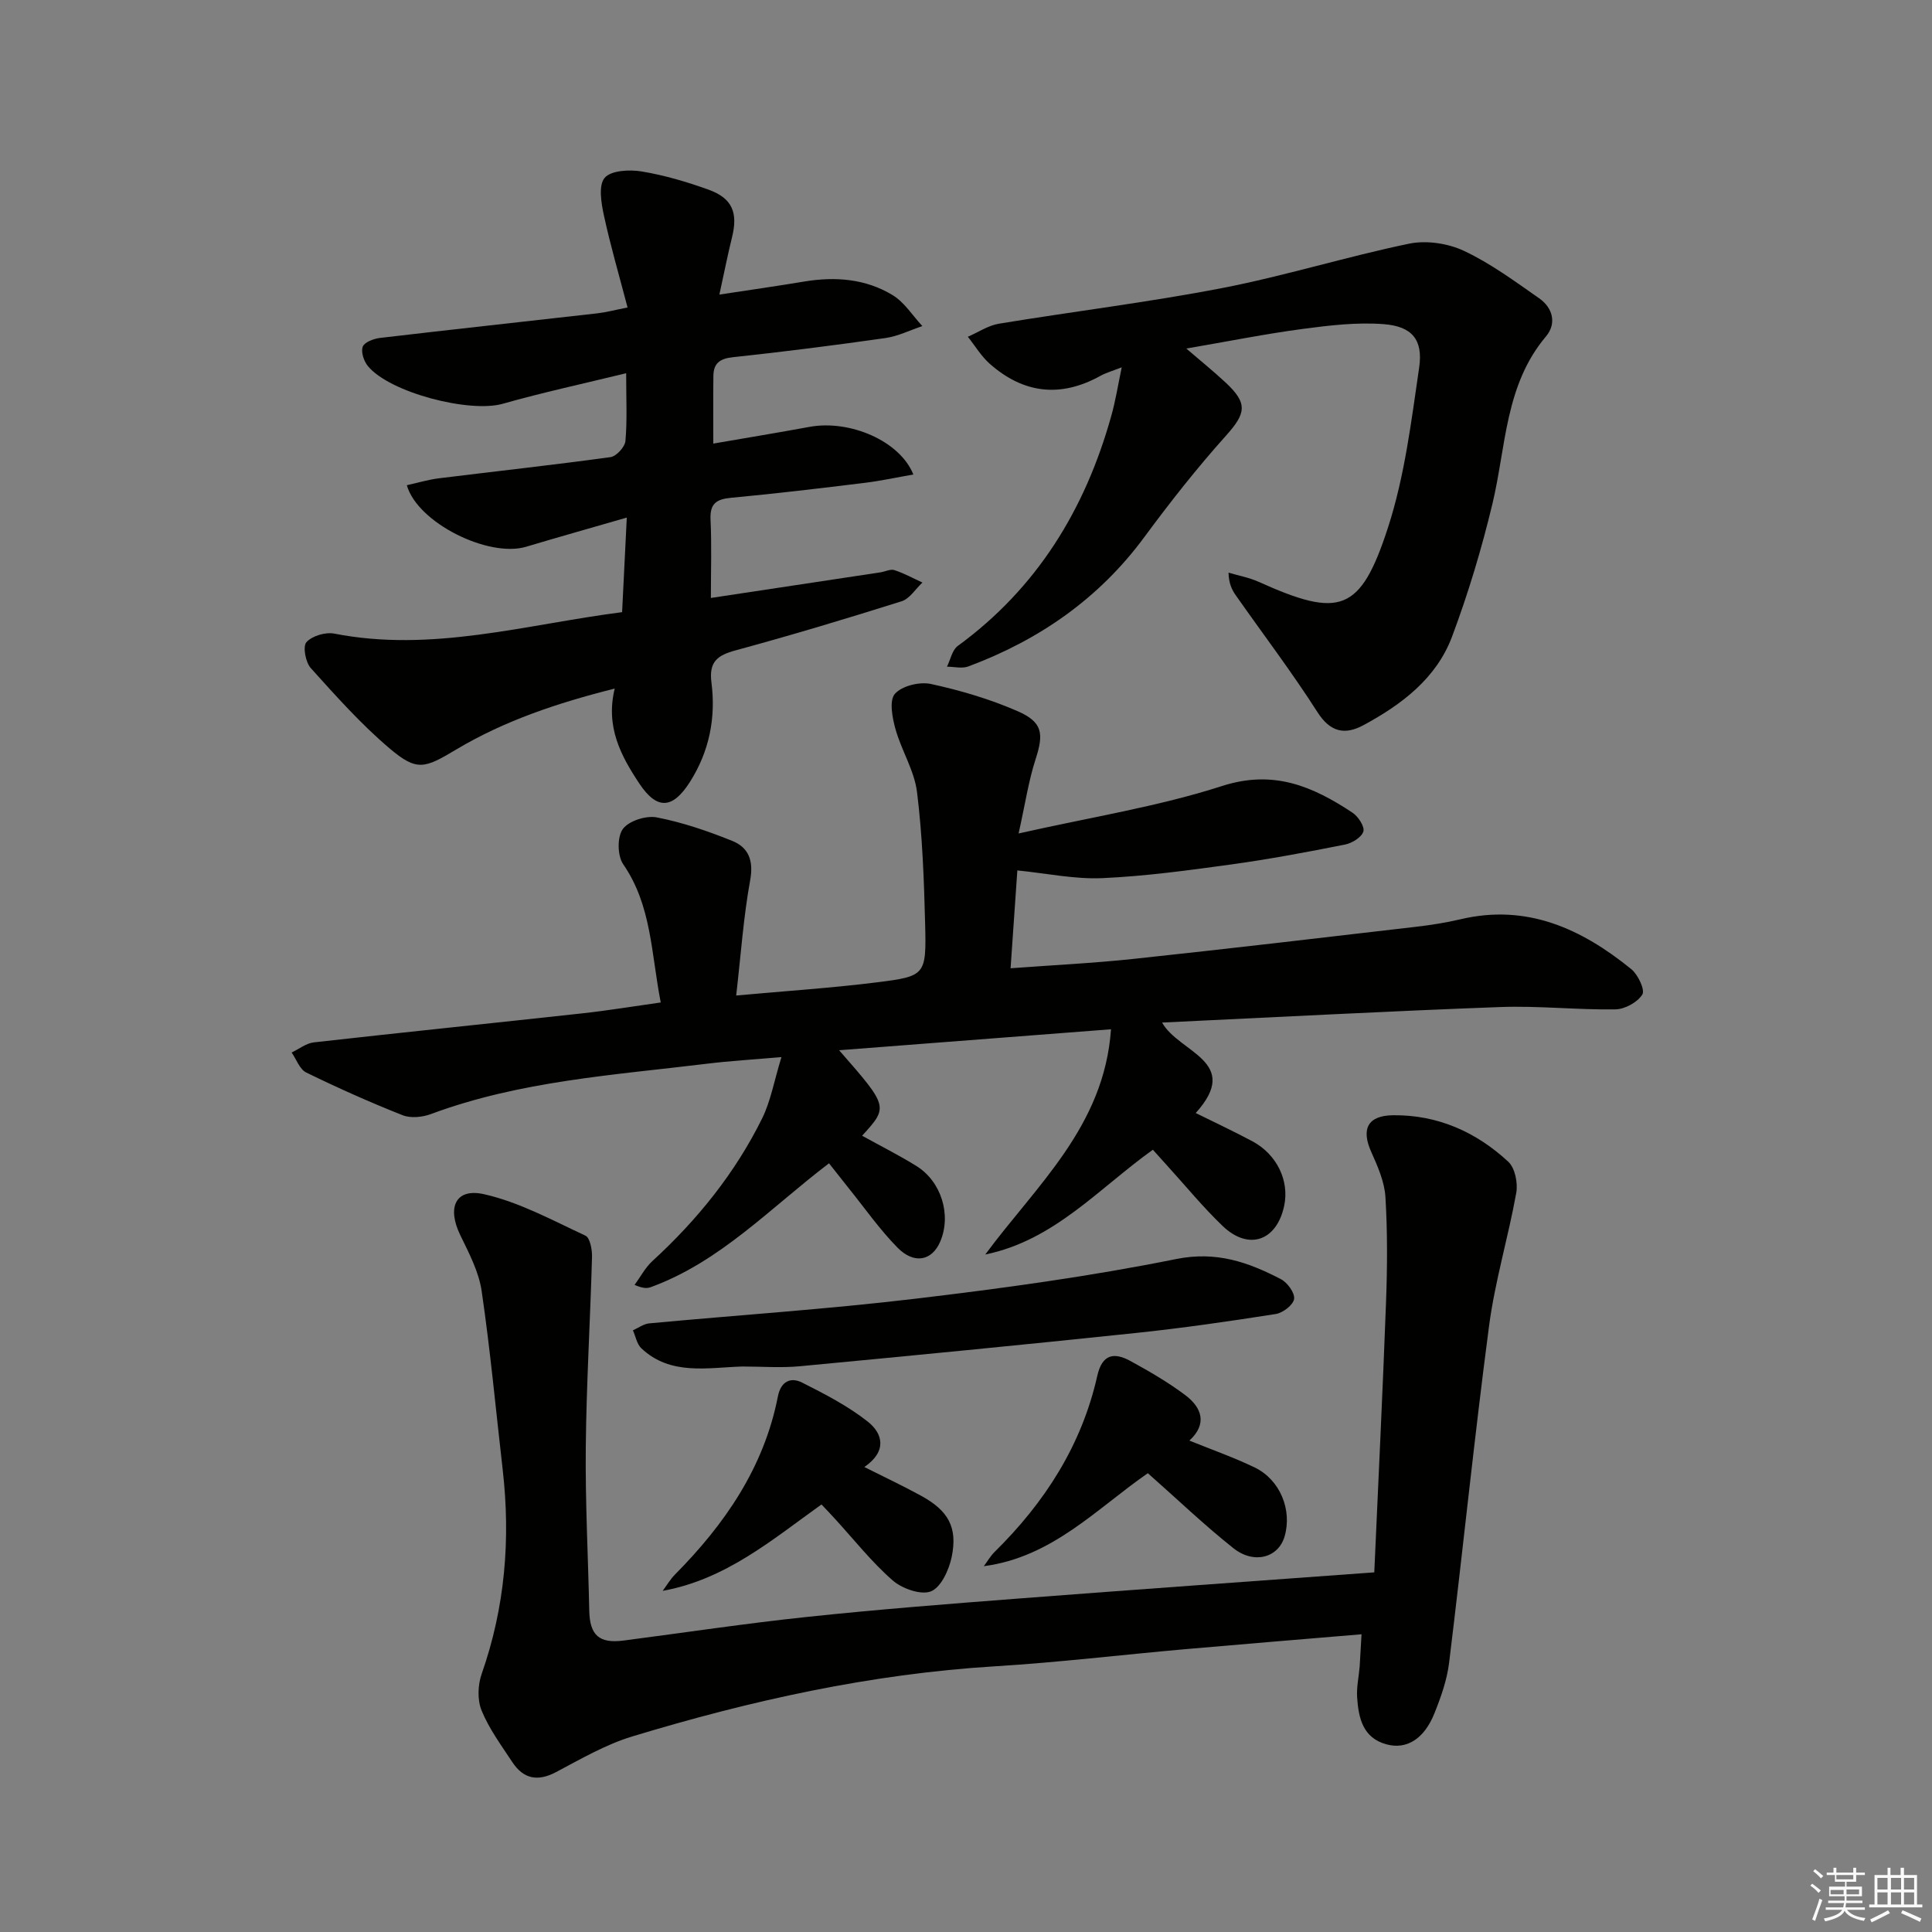
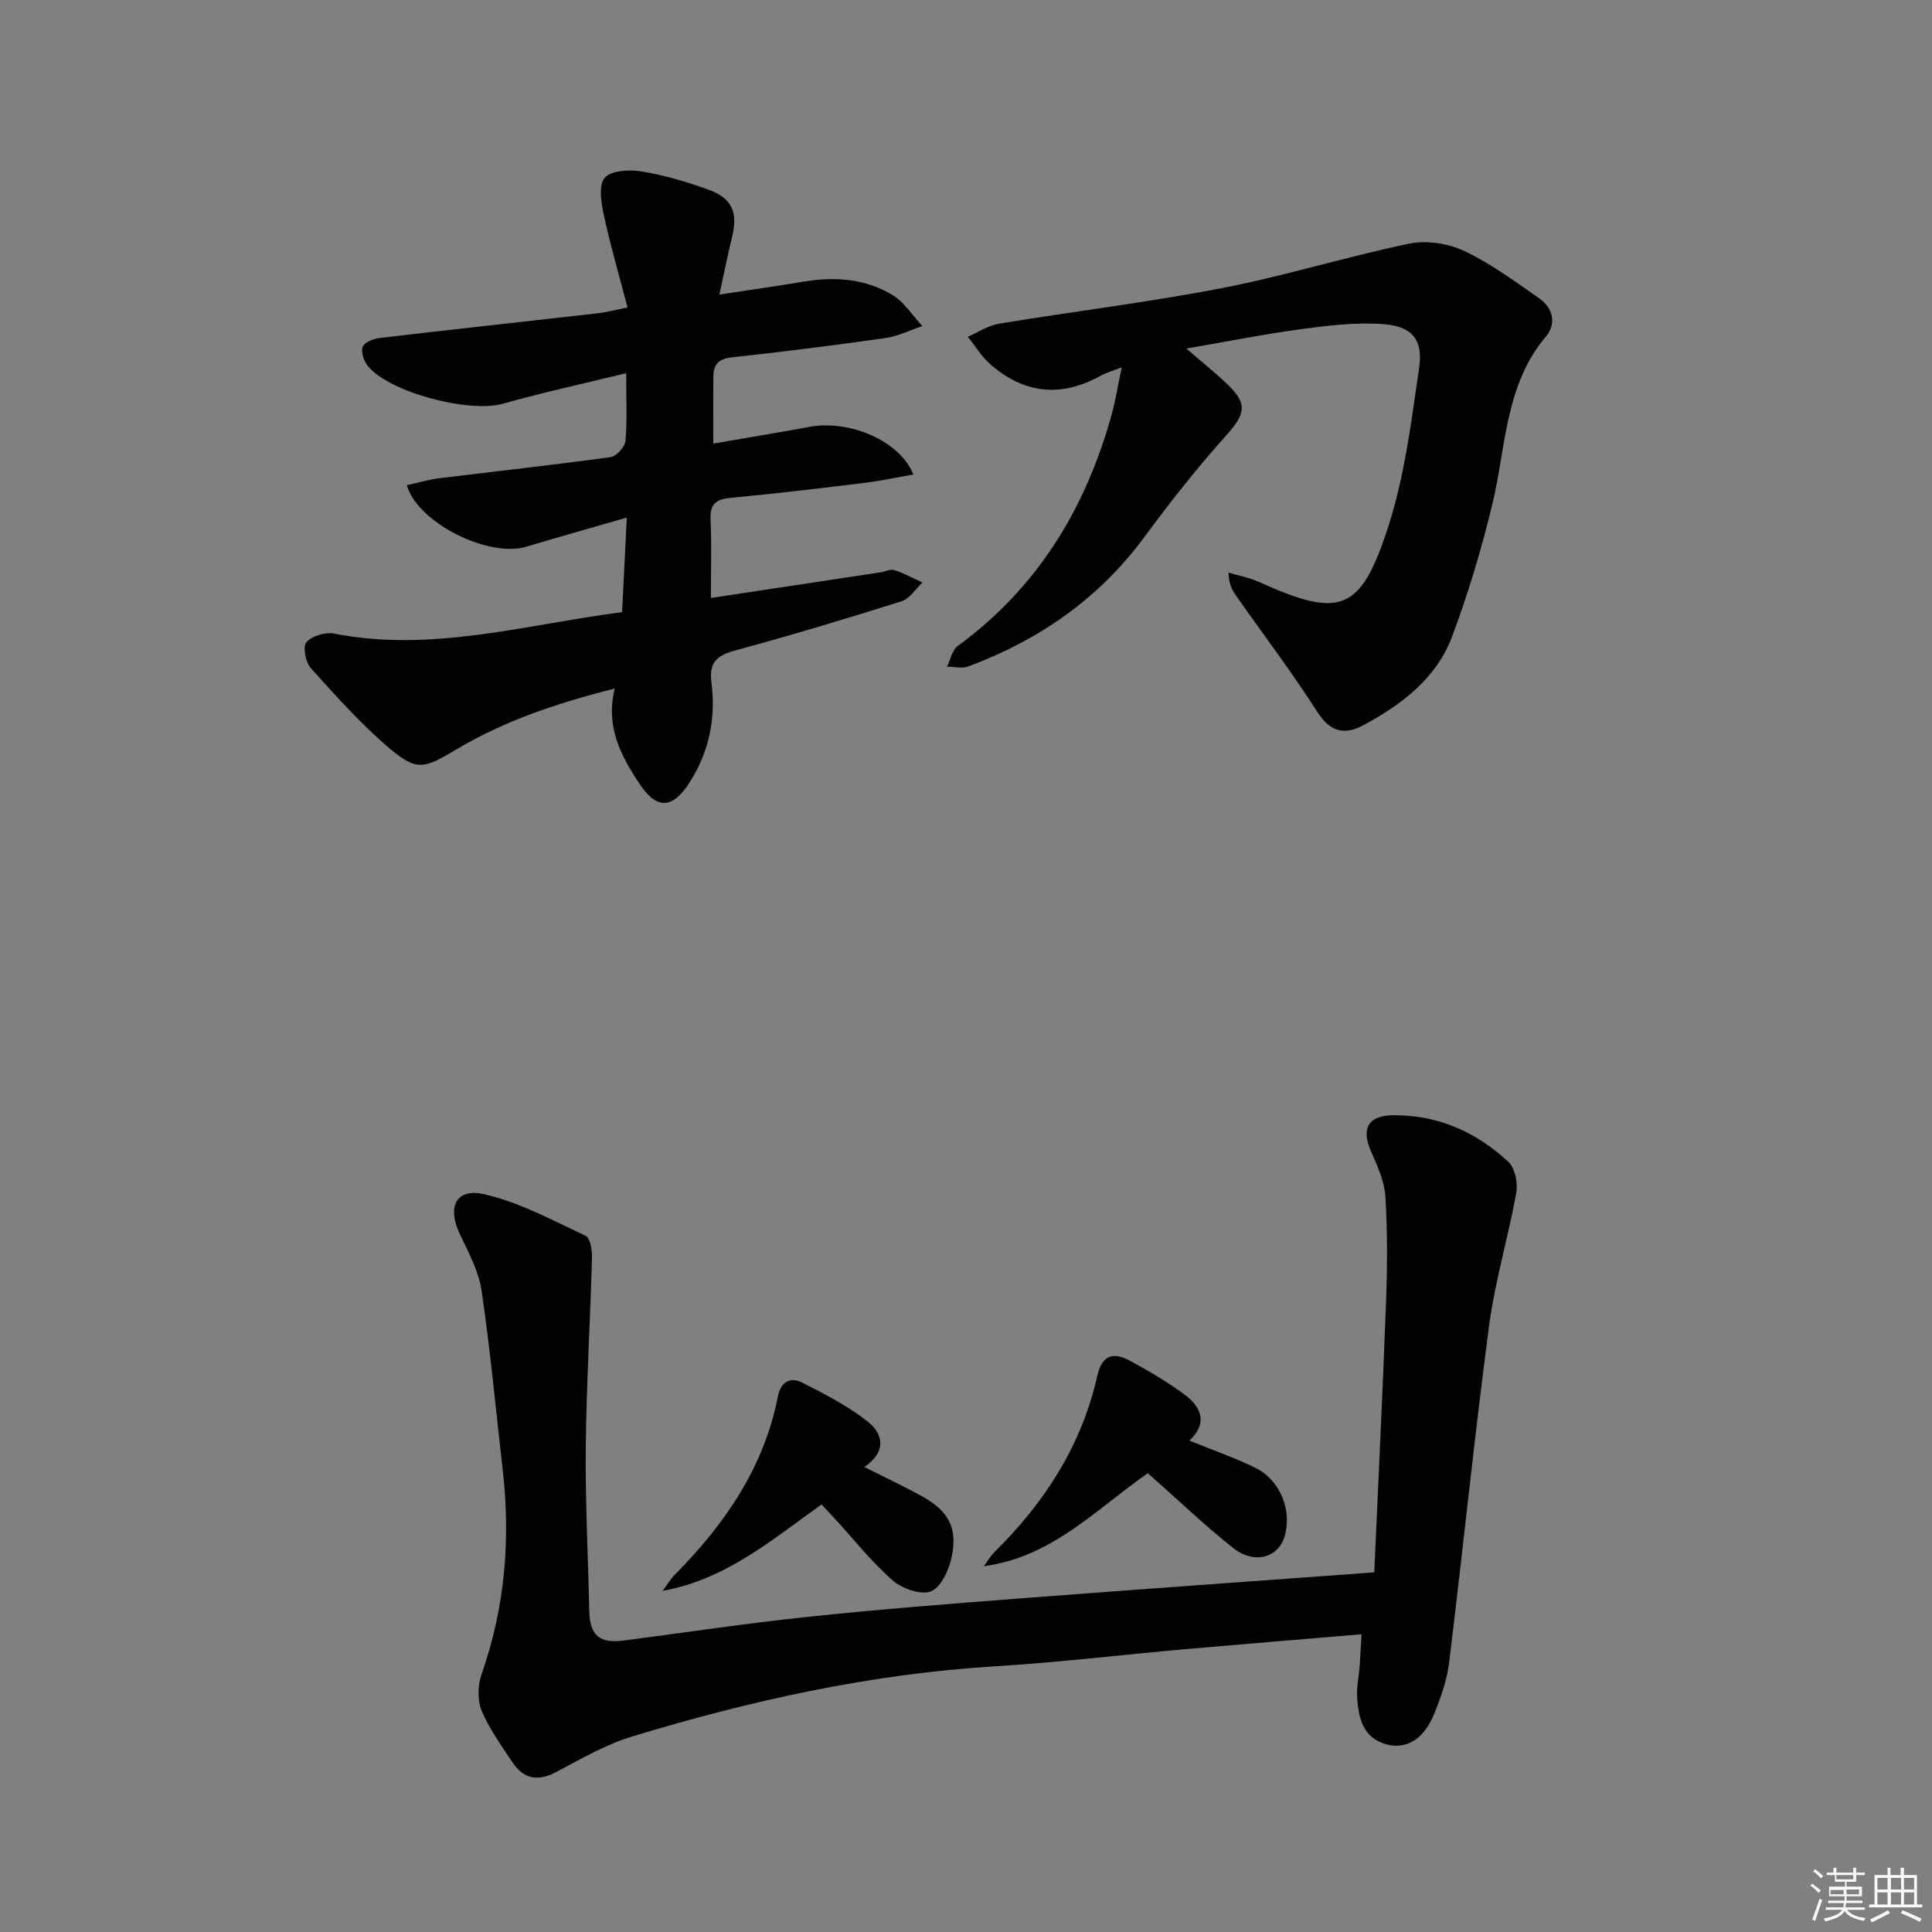
<svg xmlns="http://www.w3.org/2000/svg" enable-background="new 0 0 400 400" viewBox="0 0 400 400">
  <rect x="0" y="0" width="400" height="400" fill="#808080" stroke="none" />
  <g fill="#010100">
-     <path d="m136.8 207.55c-1.99-10.13-1.87-20.08-7.78-28.63-1.2-1.74-1.26-5.66-.07-7.28 1.23-1.69 4.81-2.83 7.01-2.41 5.34 1.03 10.59 2.83 15.65 4.87 3.35 1.35 4.45 4.05 3.71 8.11-1.39 7.61-1.92 15.38-2.9 23.9 10.43-.95 19.82-1.56 29.15-2.73 10.06-1.26 10.23-1.49 9.97-12.06-.23-9.12-.56-18.29-1.68-27.33-.55-4.46-3.23-8.62-4.46-13.04-.66-2.36-1.33-5.93-.12-7.3 1.47-1.66 5.13-2.55 7.46-2.04 6.11 1.33 12.22 3.13 17.94 5.63 5.23 2.28 5.43 4.68 3.73 9.94-1.46 4.5-2.15 9.25-3.52 15.38 14.94-3.37 28.88-5.56 42.14-9.83 10.69-3.44 18.78.1 26.98 5.52 1.19.78 2.56 2.89 2.26 3.9-.36 1.2-2.34 2.42-3.81 2.71-7.8 1.55-15.63 3.02-23.51 4.11-8.88 1.22-17.8 2.44-26.74 2.84-5.68.25-11.43-.98-17.58-1.6-.45 6.54-.9 13.09-1.4 20.26 8.7-.65 17.1-1.05 25.44-1.94 19.49-2.08 38.95-4.37 58.42-6.64 3.12-.36 6.26-.85 9.31-1.57 13.75-3.25 25.06 1.98 35.34 10.33 1.39 1.13 2.88 4.29 2.29 5.25-1 1.61-3.62 3.05-5.58 3.08-7.97.12-15.97-.78-23.93-.48-23.08.85-46.14 2.09-69.92 3.21 3.47 6.25 16.63 8.04 6.96 18.73 3.94 1.95 7.9 3.8 11.75 5.86 5.06 2.71 7.66 8.16 6.57 13.33-1.54 7.3-7.36 9.35-12.74 4.2-4.08-3.9-7.67-8.31-11.48-12.49-.99-1.09-1.97-2.19-2.97-3.3-11.22 8.02-20.42 18.77-34.7 21.69 10.58-14.33 24.64-26.51 26.03-46.63-18.91 1.46-37.46 2.89-56.29 4.34 10.23 11.7 10.23 11.7 4.76 17.7 3.78 2.09 7.59 4.01 11.2 6.24 5.22 3.22 7.33 10.18 4.97 15.69-1.69 3.95-5.38 4.75-8.83 1.25-3.71-3.77-6.78-8.18-10.12-12.32-1.34-1.67-2.66-3.36-4.07-5.15-12.11 9.19-22.46 20.36-36.88 25.63-.73.27-1.53.33-3.38-.45 1.22-1.66 2.2-3.57 3.69-4.94 9.3-8.52 17.12-18.21 22.71-29.51 1.78-3.6 2.48-7.73 4.01-12.72-5.96.52-10.7.79-15.4 1.37-19.25 2.35-38.71 3.56-57.16 10.42-1.77.66-4.2.91-5.88.24-6.76-2.67-13.42-5.65-19.95-8.84-1.36-.66-2.03-2.72-3.02-4.14 1.53-.72 3.01-1.92 4.61-2.1 18.49-2.08 37-3.97 55.5-6 5.25-.57 10.48-1.44 16.31-2.26z" />
    <path d="m281.89 338.36c-12.58 1.06-24.63 2.04-36.68 3.1-13.08 1.16-26.12 2.73-39.22 3.53-25.69 1.57-50.6 7.09-75.11 14.53-5.5 1.67-10.64 4.67-15.77 7.38-3.81 2.01-6.74 1.4-9.03-2.06-2.29-3.47-4.81-6.89-6.37-10.69-.9-2.19-.79-5.3.02-7.6 4.83-13.77 6-27.85 4.35-42.25-1.42-12.35-2.56-24.73-4.36-37.02-.59-4-2.63-7.86-4.43-11.57-2.78-5.71-.99-9.8 4.94-8.46 7.28 1.64 14.12 5.39 20.98 8.58.95.44 1.4 2.9 1.36 4.4-.36 13.11-1.16 26.21-1.29 39.32-.12 11.31.48 22.63.72 33.94.11 5.07 2.06 6.82 7.09 6.17 12.69-1.65 25.34-3.56 38.06-4.9 14.55-1.54 29.14-2.68 43.72-3.8 24.17-1.86 48.36-3.57 73.66-5.42.83-18.71 1.74-37.26 2.43-55.82.27-7.29.32-14.61-.12-21.88-.19-3.16-1.6-6.36-2.93-9.33-2.14-4.76-.75-7.54 4.48-7.61 9.25-.11 17.22 3.45 23.88 9.62 1.39 1.29 2.02 4.39 1.66 6.42-1.66 9.25-4.42 18.32-5.64 27.61-3.06 23.2-5.42 46.49-8.27 69.72-.44 3.56-1.69 7.1-3.04 10.46-2.12 5.28-5.72 7.54-9.88 6.43-4.95-1.32-5.84-5.48-6.12-9.76-.14-2.12.36-4.29.53-6.44.13-2.09.24-4.2.38-6.6z" />
    <path d="m84.23 100.46c2.22-.49 4.4-1.15 6.62-1.43 11.85-1.47 23.73-2.76 35.56-4.39 1.2-.17 2.97-2.1 3.08-3.34.38-4.28.15-8.61.15-14.03-8.75 2.14-17.23 3.97-25.57 6.33-6.83 1.94-23.41-2.3-27.92-7.83-.83-1.01-1.45-2.92-1.05-3.99.35-.93 2.25-1.65 3.54-1.81 15.01-1.77 30.04-3.39 45.05-5.1 1.77-.2 3.51-.67 6.24-1.21-1.73-6.61-3.54-12.77-4.89-19.03-.56-2.57-1.17-6.24.14-7.8 1.3-1.55 5.12-1.75 7.63-1.34 4.71.78 9.38 2.15 13.89 3.78 4.92 1.77 6.12 4.76 4.86 9.85-.91 3.68-1.64 7.4-2.62 11.87 6.25-.95 11.92-1.76 17.57-2.7 6.43-1.07 12.72-.58 18.31 2.82 2.44 1.49 4.12 4.23 6.14 6.4-2.55.85-5.03 2.11-7.65 2.48-10.51 1.5-21.05 2.84-31.61 3.97-2.71.29-3.97 1.3-4 3.87-.06 4.45-.02 8.9-.02 14.01 6.68-1.16 13.31-2.24 19.92-3.46 8.31-1.53 18.71 2.89 21.5 9.86-3.43.6-6.7 1.31-10 1.72-9.23 1.13-18.47 2.24-27.73 3.1-3.08.29-4.42 1.22-4.26 4.53.25 5.26.07 10.55.07 16.21 12.19-1.84 23.64-3.56 35.1-5.3.98-.15 2.07-.73 2.9-.46 2 .65 3.88 1.69 5.8 2.57-1.43 1.33-2.64 3.35-4.32 3.88-11.39 3.59-22.83 7.03-34.36 10.16-3.8 1.03-5.56 2.37-5 6.68.93 7.27-.43 14.21-4.45 20.55-3.58 5.63-6.81 5.86-10.48.35-3.82-5.75-7.03-11.75-5.1-19.67-11.92 3-22.83 6.66-32.82 12.62-6.56 3.92-8.12 4.57-13.79-.23-5.9-5-11.11-10.85-16.31-16.62-1.09-1.21-1.7-4.49-.91-5.37 1.17-1.31 3.94-2.13 5.76-1.78 20.2 3.96 39.54-1.86 59.6-4.44.32-6.42.61-12.46.97-19.58-7.6 2.2-14.24 4.06-20.84 6.04-7.77 2.32-22.49-4.94-24.7-12.74z" />
    <path d="m232.24 76.05c-1.97.77-3.26 1.13-4.4 1.76-8.25 4.58-15.93 3.69-22.93-2.5-1.77-1.57-3.03-3.71-4.53-5.59 2.14-.92 4.2-2.33 6.43-2.7 15.4-2.54 30.91-4.42 46.22-7.38 13.01-2.52 25.73-6.5 38.71-9.19 3.58-.74 8.05-.07 11.38 1.5 5.51 2.59 10.52 6.3 15.55 9.81 2.83 1.98 3.66 5.22 1.41 7.89-8.51 10.08-8.25 22.78-11.08 34.62-2.23 9.32-5.01 18.57-8.37 27.54-3.24 8.64-10.42 14.05-18.32 18.32-3.84 2.07-6.86 1.52-9.56-2.71-5.27-8.25-11.21-16.07-16.84-24.09-.82-1.16-1.49-2.43-1.56-4.77 2.08.62 4.26 1.01 6.22 1.89 16.83 7.59 21.09 6.34 26.8-11.23 3.45-10.62 4.82-21.97 6.45-33.1.85-5.79-1.47-8.56-7.36-9.01-5.53-.42-11.2.25-16.74.99-7.7 1.02-15.33 2.56-24.11 4.06 3.25 2.79 5.77 4.83 8.14 7.04 4.66 4.34 4.22 6.38.04 11.04-5.98 6.67-11.55 13.75-16.87 20.96-9.4 12.75-21.78 21.31-36.44 26.78-1.3.49-2.94.05-4.42.05.73-1.46 1.07-3.44 2.23-4.29 16.42-11.99 26.37-28.26 31.77-47.57.89-3.12 1.39-6.36 2.18-10.12z" />
-     <path d="m153.69 282.92c-7.21.22-14.85 1.93-20.9-3.76-.93-.88-1.19-2.47-1.75-3.73 1.12-.5 2.22-1.33 3.38-1.44 18.35-1.72 36.75-2.92 55.05-5.1 18.09-2.15 36.2-4.62 54.04-8.22 8.36-1.68 14.93.66 21.69 4.17 1.35.7 2.91 2.85 2.73 4.1-.18 1.23-2.32 2.88-3.79 3.11-9.66 1.52-19.35 2.92-29.07 3.94-23.12 2.43-46.26 4.68-69.4 6.87-3.96.38-7.99.06-11.98.06z" />
    <path d="m170.08 311.48c-10.26 7.34-19.83 15.53-32.88 17.89.84-1.13 1.56-2.38 2.54-3.37 10.34-10.45 18.44-22.18 21.32-36.91.6-3.06 2.62-4.05 5.01-2.84 4.7 2.37 9.47 4.83 13.58 8.07 3.13 2.46 4.07 6.16-.7 9.41 4.19 2.11 8.03 3.91 11.75 5.95 5.63 3.08 7.6 6.52 6.34 12.66-.55 2.67-2.2 6.29-4.29 7.13-2.07.83-5.98-.56-7.94-2.27-4.35-3.8-7.98-8.42-11.9-12.7-.87-.96-1.76-1.89-2.83-3.02z" />
    <path d="m246.25 298.26c4.73 1.92 9.26 3.5 13.55 5.58 5.26 2.55 7.77 8.83 6.15 14.3-1.29 4.35-6.29 5.79-10.57 2.41-5.98-4.74-11.51-10.04-17.73-15.54-10.48 7.23-19.76 17.4-33.96 19.25.74-.99 1.37-2.1 2.24-2.96 10.39-10.23 18.03-22.1 21.25-36.45 1.01-4.49 3.46-4.92 6.82-3.09 3.92 2.14 7.82 4.4 11.39 7.08 3.46 2.59 4.61 5.98.86 9.42z" />
  </g>
  <path d="m374.8 390.4.4-.4c.7.5 1.3 1 1.8 1.4l-.5.5c-.5-.6-1.1-1.1-1.7-1.5zm1 7.3-.6-.3c.5-1.4 1.1-2.8 1.5-4.3.2.1.4.2.6.3-.5 1.3-1 2.8-1.5 4.3zm-.4-10.3.4-.4c.4.3 1 .8 1.7 1.4l-.5.5c-.4-.5-1-1-1.6-1.5zm2.5.3h1.7v-1h.6v1h3.5v-1h.6v1h1.8v.5h-1.8v1.4h-2v1h3.2v2h-3.2v.9h3.3v.5h-3.4c0 .3-.1.6-.1.9h4v.5h-3.7c.7.9 1.9 1.5 3.8 1.7-.1.2-.2.4-.3.6-2.1-.4-3.5-1.1-4-2.1-.4 1-1.8 1.7-4 2.2-.1-.2-.2-.4-.3-.6 2.1-.4 3.4-1 3.8-1.8h-3.4v-.5h3.6c.1-.3.1-.6.2-.9h-3.3v-.5h3.4c0-.3 0-.6 0-.9h-3.2v-2h3.3v-1h-2.1v-1.4h-1.7v-.5zm1.1 3.5v1h2.7c0-.3 0-.4 0-.4 0-.1 0-.2 0-.2 0-.1 0-.2 0-.3h-2.7zm1.2-3v.9h3.5v-.9zm4.7 3h-2.6v.6.4h2.6z" fill="#fafafb" />
  <path d="m393.6 386.7h.6v1.5h2.7v6.1h1.1v.6h-11v-.6h1.1v-6.1h2.7v-1.5h.6v1.5h2.1v-1.5zm-2.7 8.8.4.6c-1.2.6-2.5 1.3-3.8 1.9-.1-.2-.2-.4-.3-.6 1.2-.6 2.5-1.2 3.7-1.9zm-2.2-6.7v2.4h2.1v-2.4zm0 3v2.5h2.1v-2.5zm2.8-3v2.4h2.1v-2.4zm0 3v2.5h2.1v-2.5zm6 6.1c-1.4-.7-2.7-1.3-3.9-1.8l.3-.6c1.5.6 2.7 1.2 3.9 1.7zm-1.2-9.1h-2.1v2.4h2.1zm-2.1 3v2.5h2.1v-2.5z" fill="#fafafb" />
</svg>